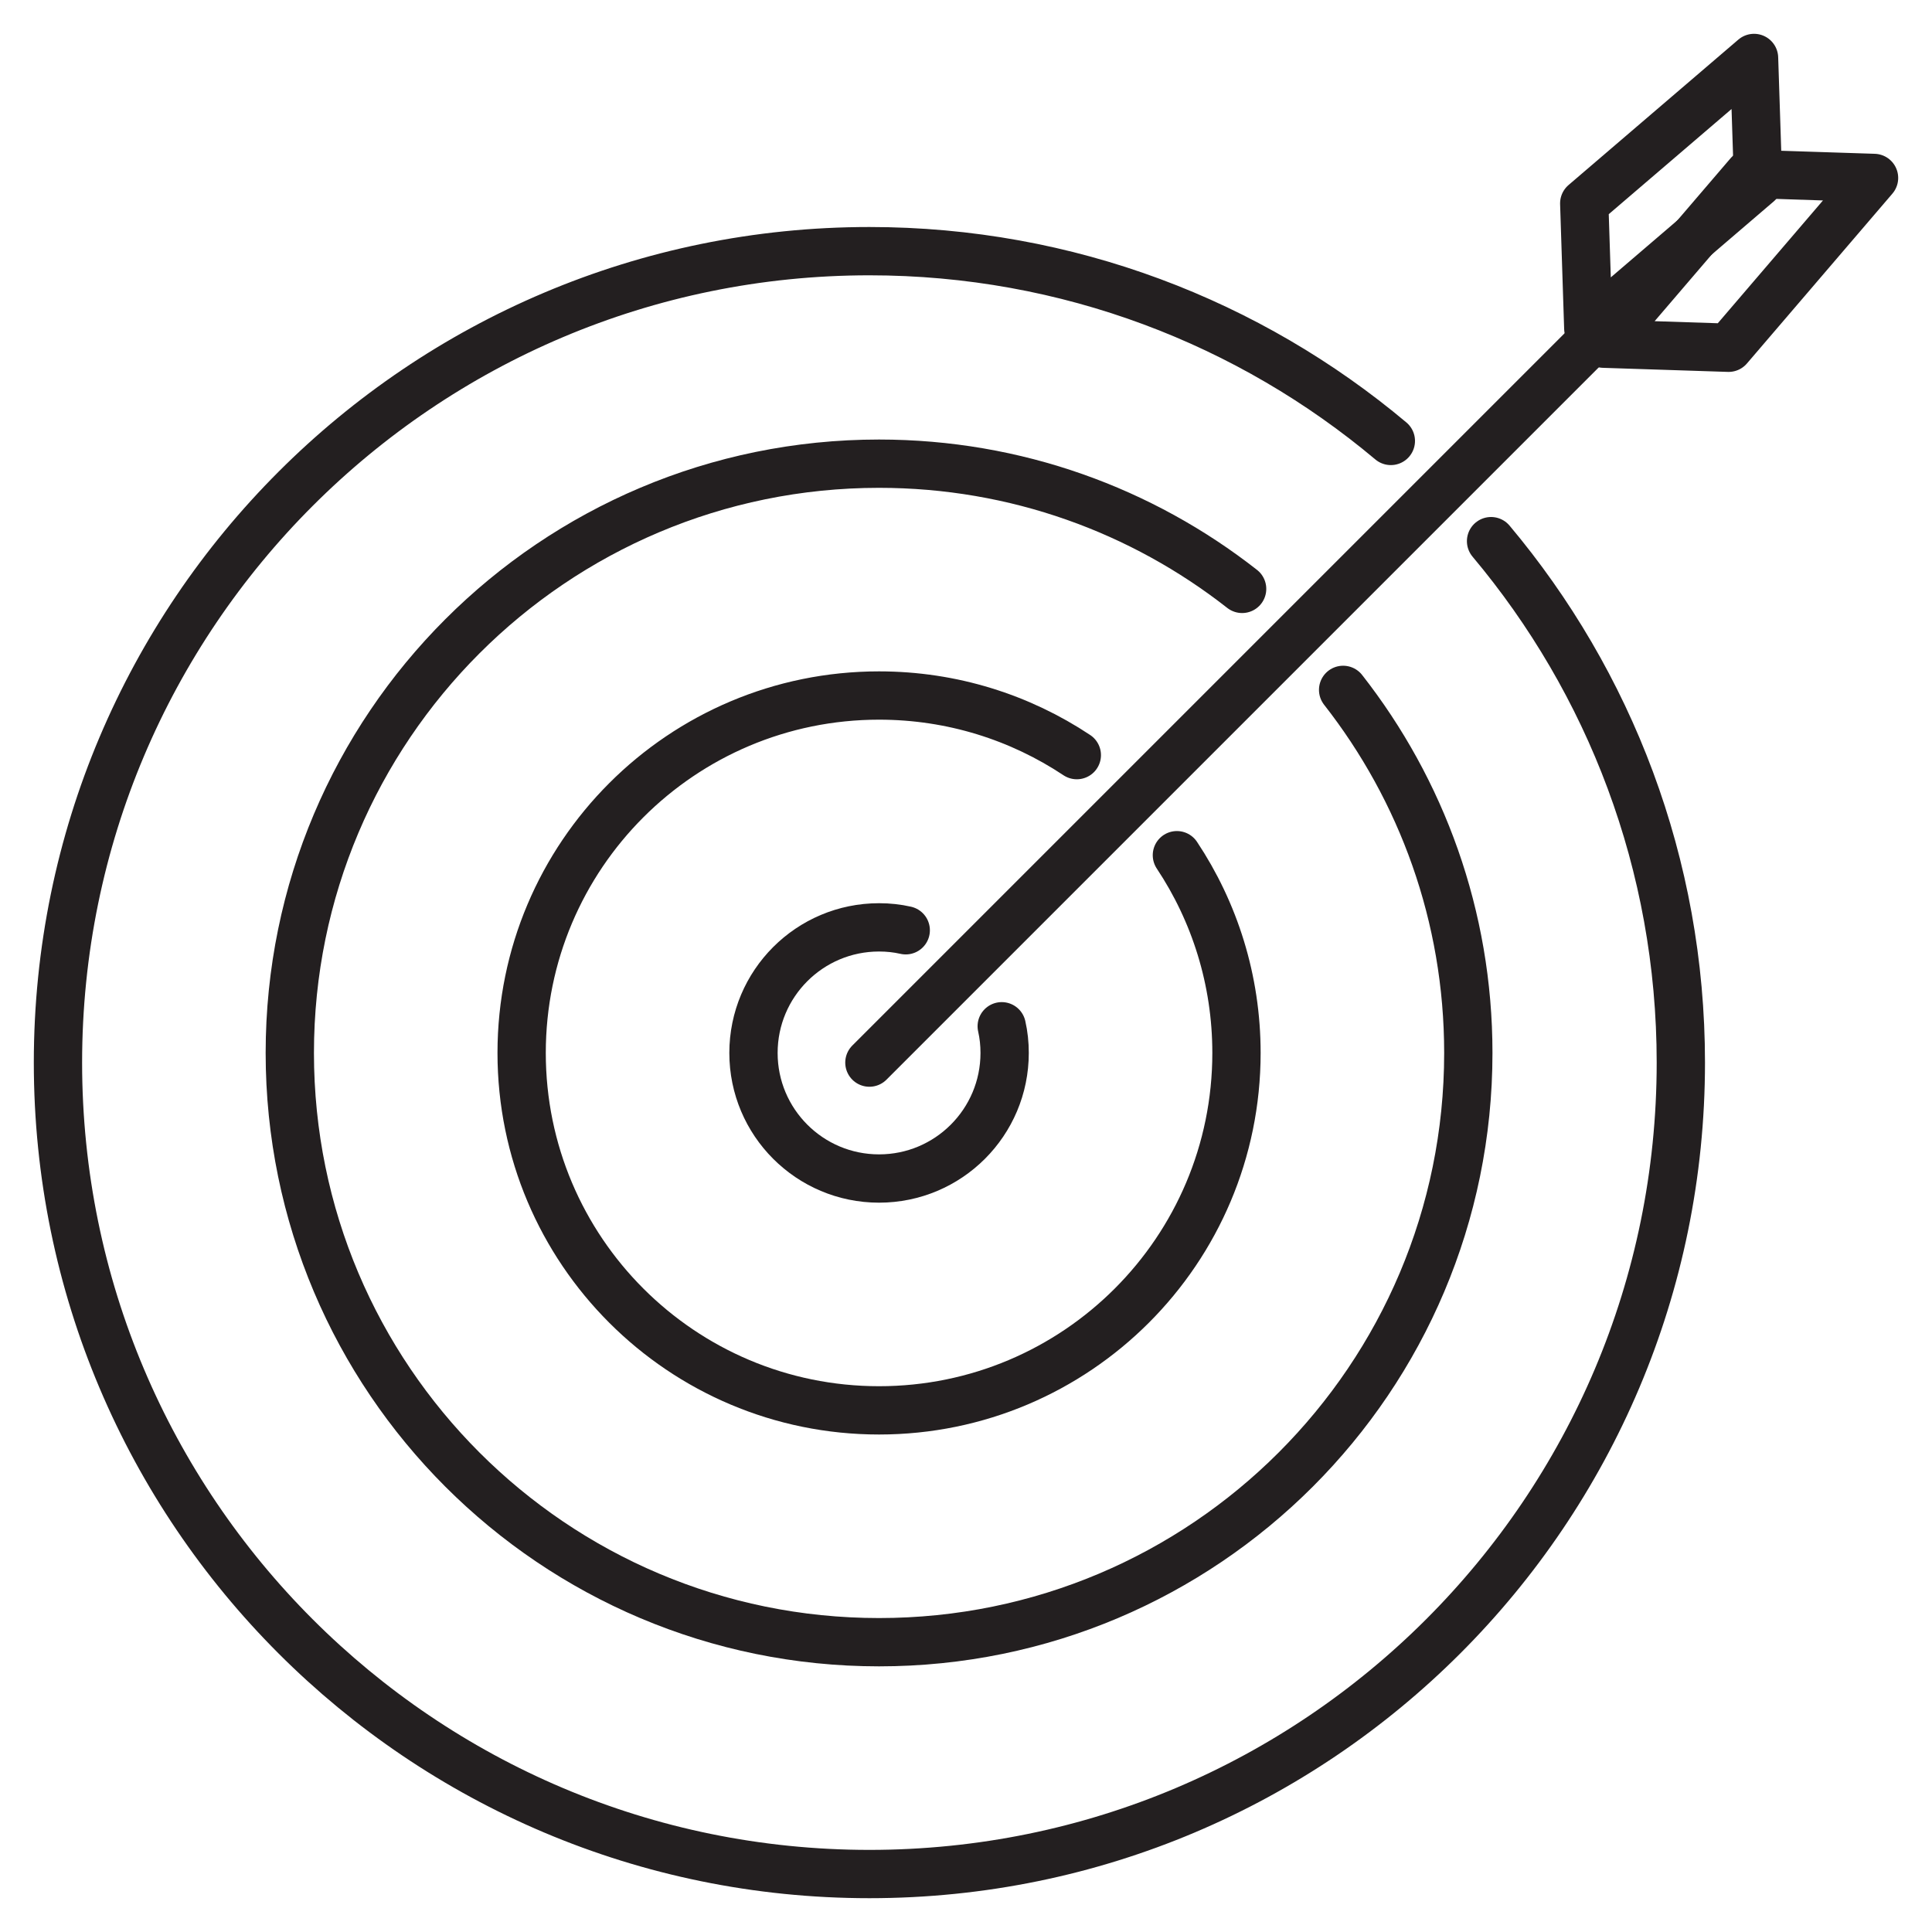
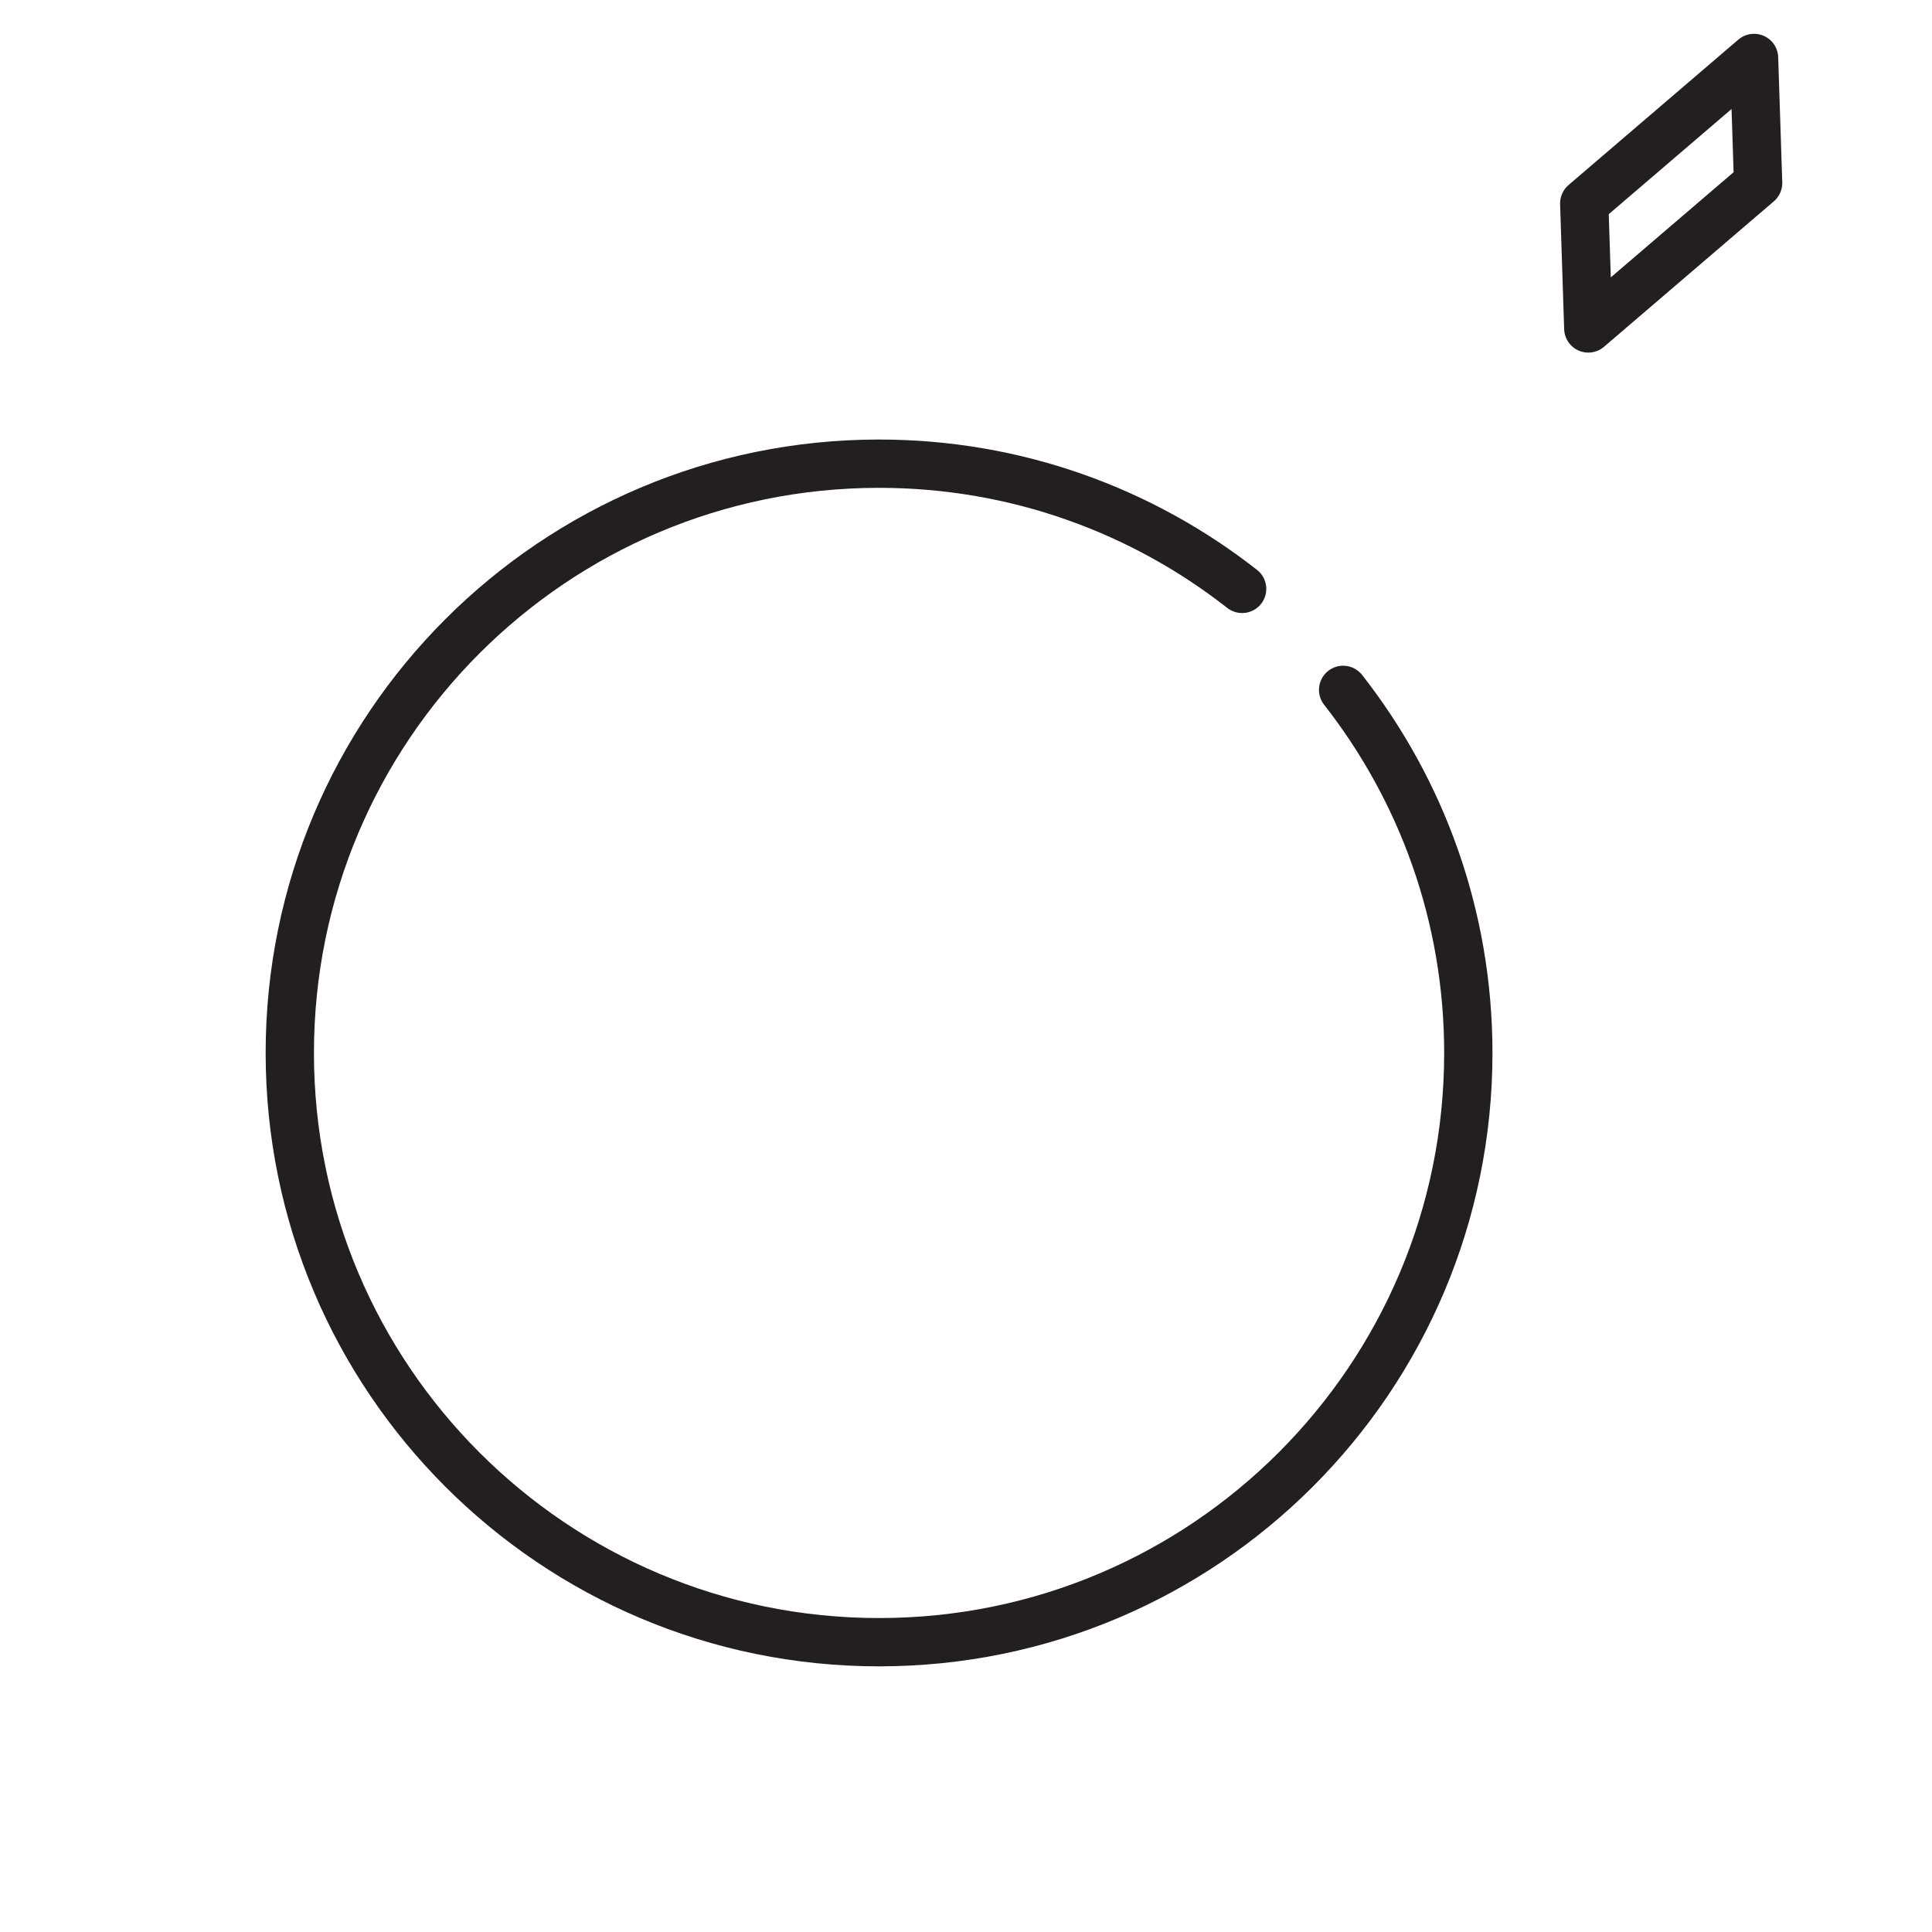
<svg xmlns="http://www.w3.org/2000/svg" width="100px" height="100px" viewBox="0 0 100 100" version="1.1">
  <title>icon/mission</title>
  <g id="icon/mission" stroke="none" stroke-width="1" fill="none" fill-rule="evenodd" stroke-linecap="round" stroke-linejoin="round">
    <g id="Group-15" transform="translate(3, 3)" stroke="#231F20" stroke-width="2.5">
-       <path d="M48.849,50.119 C48.951,50.565 49,51.025 49,51.5 C49,55.09 46.091,58 42.5,58 C38.909,58 36,55.09 36,51.5 C36,47.909 38.909,45 42.5,45 C42.975,45 43.435,45.049 43.881,45.151" id="Stroke-1" />
-       <path d="M57.916,41.265 C59.864,44.195 61,47.716 61,51.5 C61,61.717 52.717,70 42.5,70 C32.283,70 24,61.717 24,51.5 C24,41.283 32.283,33 42.5,33 C46.284,33 49.804,34.136 52.736,36.085" id="Stroke-3" />
      <path d="M66.52,32.708 C70.579,37.888 73,44.41 73,51.5 C73,68.343 59.344,82 42.5,82 C25.657,82 12,68.343 12,51.5 C12,34.657 25.657,21 42.5,21 C49.591,21 56.112,23.421 61.292,27.481" id="Stroke-5" />
-       <path d="M74.177,25.01 C80.306,32.31 84,41.722 84,52 C84,75.197 65.197,94 42,94 C18.803,94 0,75.197 0,52 C0,28.803 18.803,10 42,10 C52.278,10 61.69,13.694 68.99,19.823" id="Stroke-7" />
-       <line x1="42" y1="52" x2="86" y2="8" id="Stroke-9" />
      <polygon id="Stroke-11" points="79 7.527 79.21 14 88 6.472 87.789 0" />
-       <polygon id="Stroke-13" points="87.527 6 80 14.789 86.472 15 94 6.21" />
    </g>
  </g>
</svg>